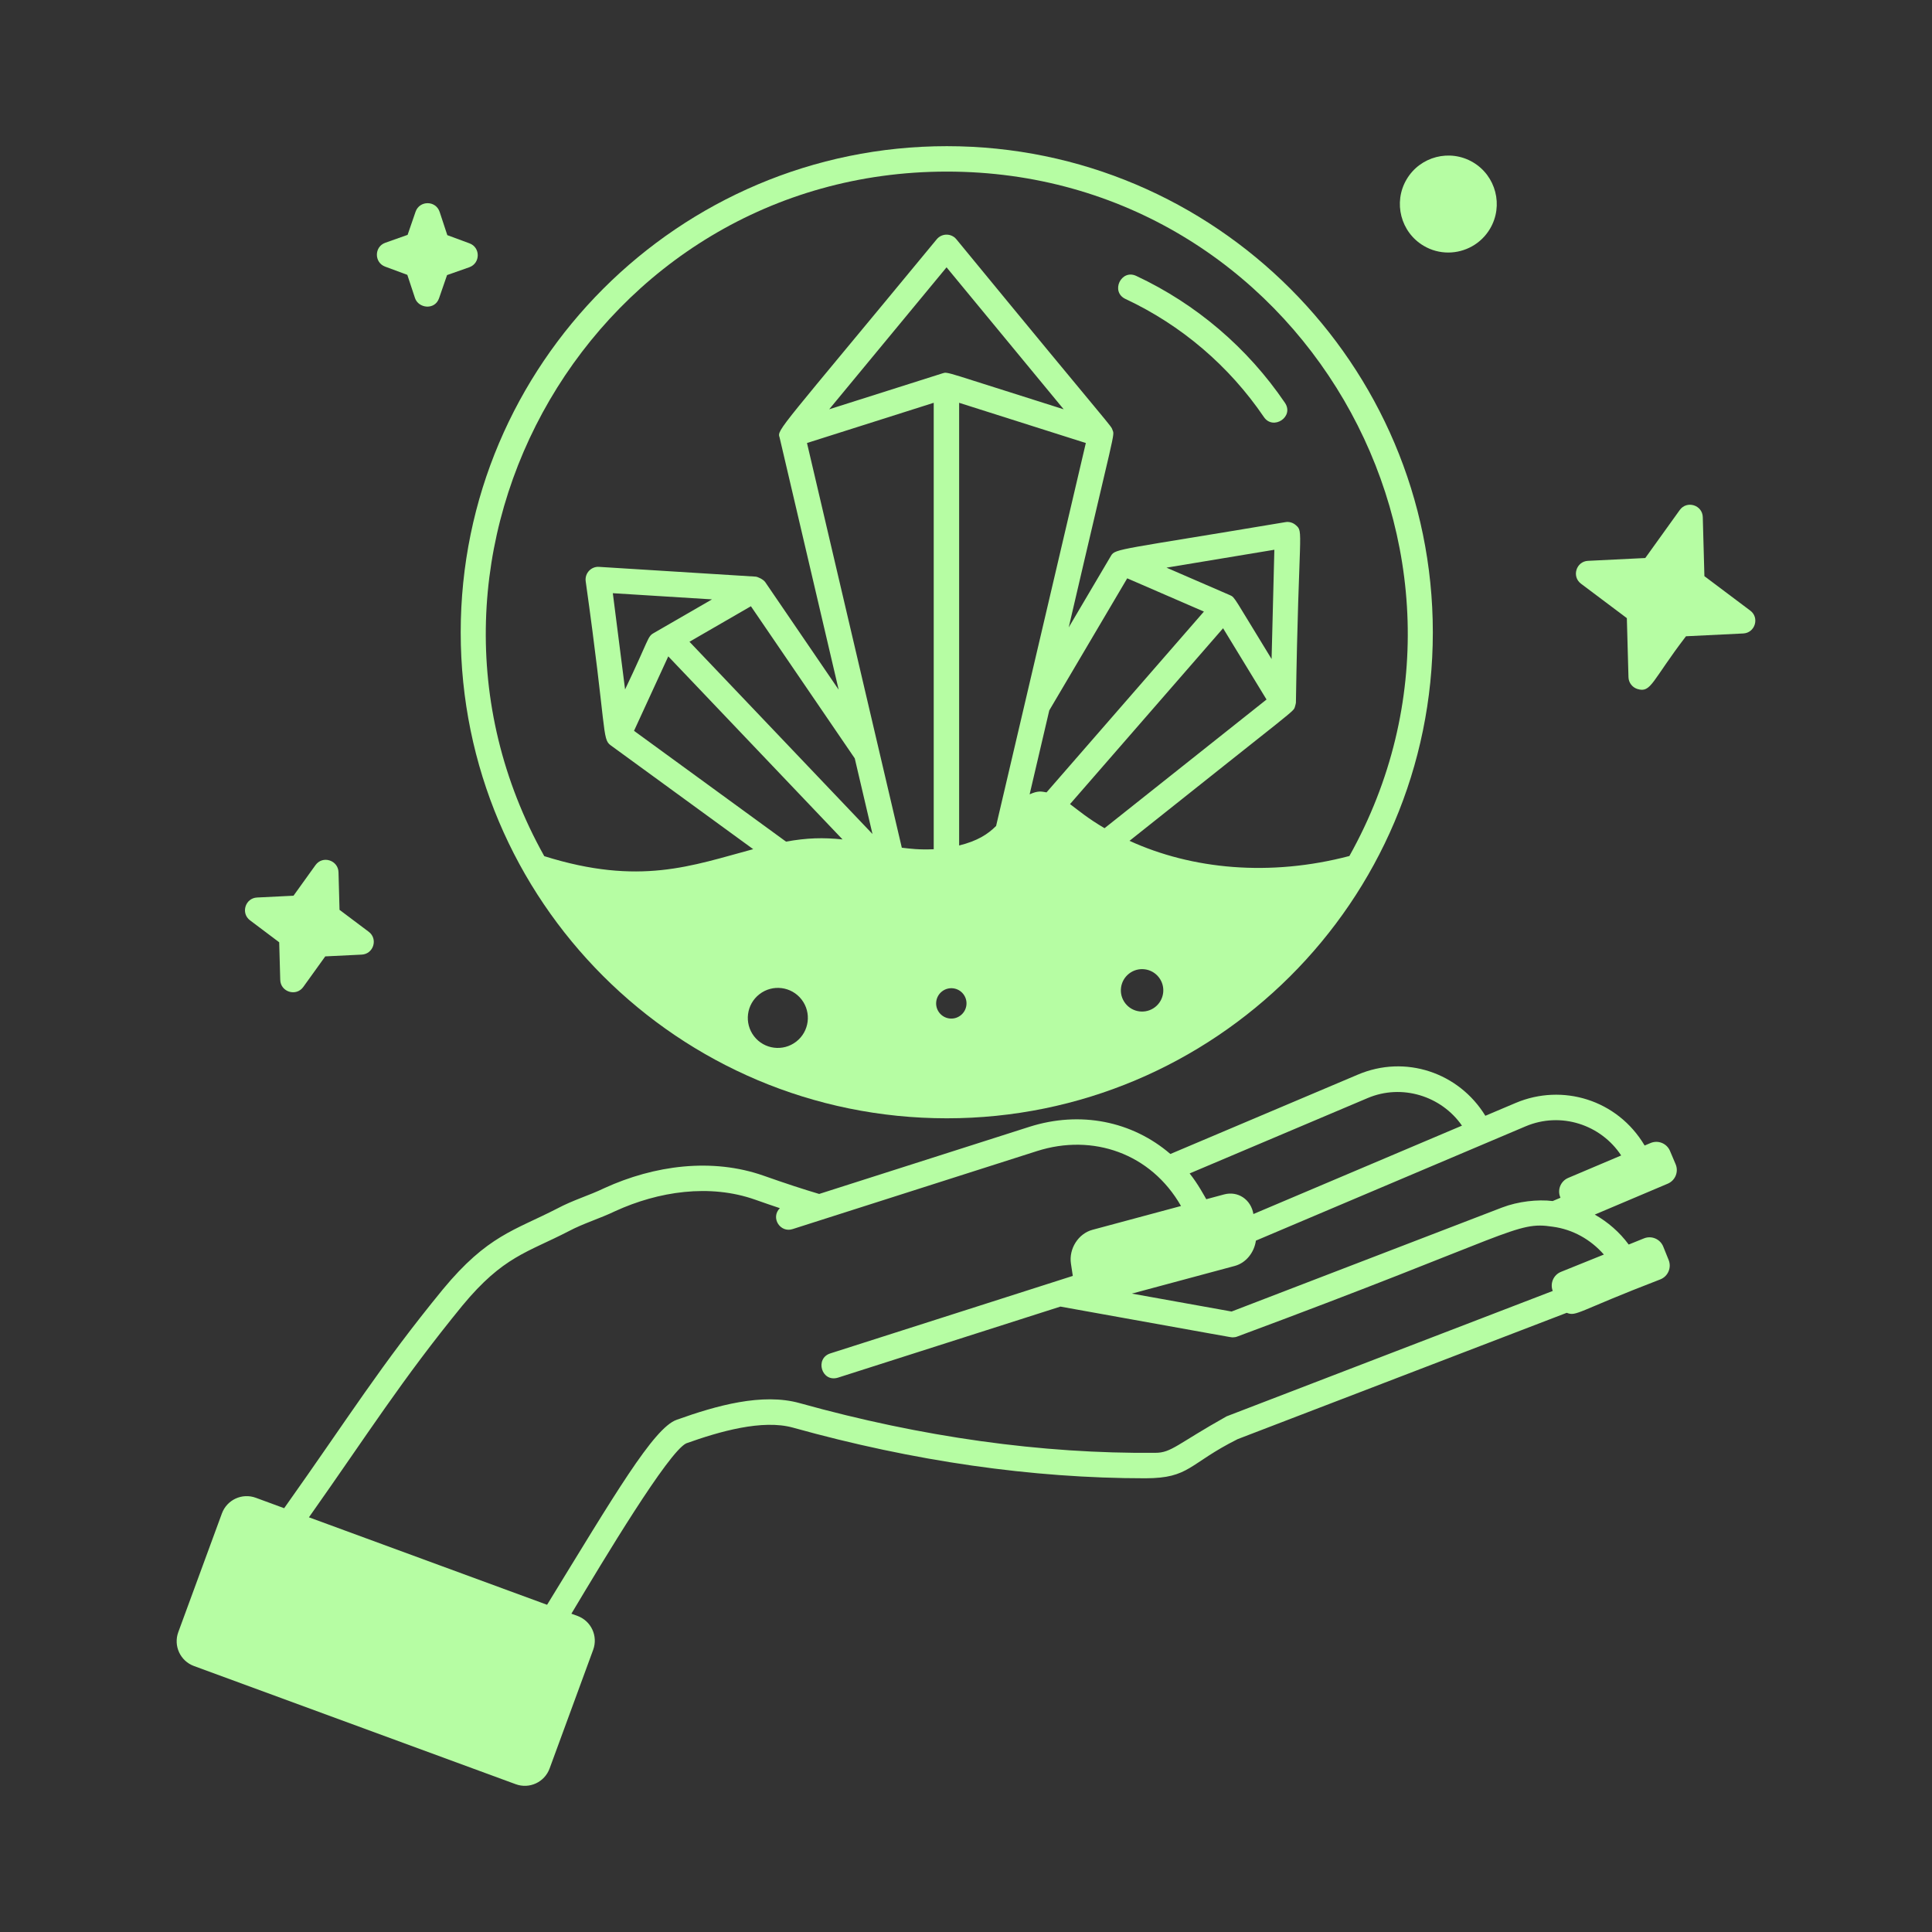
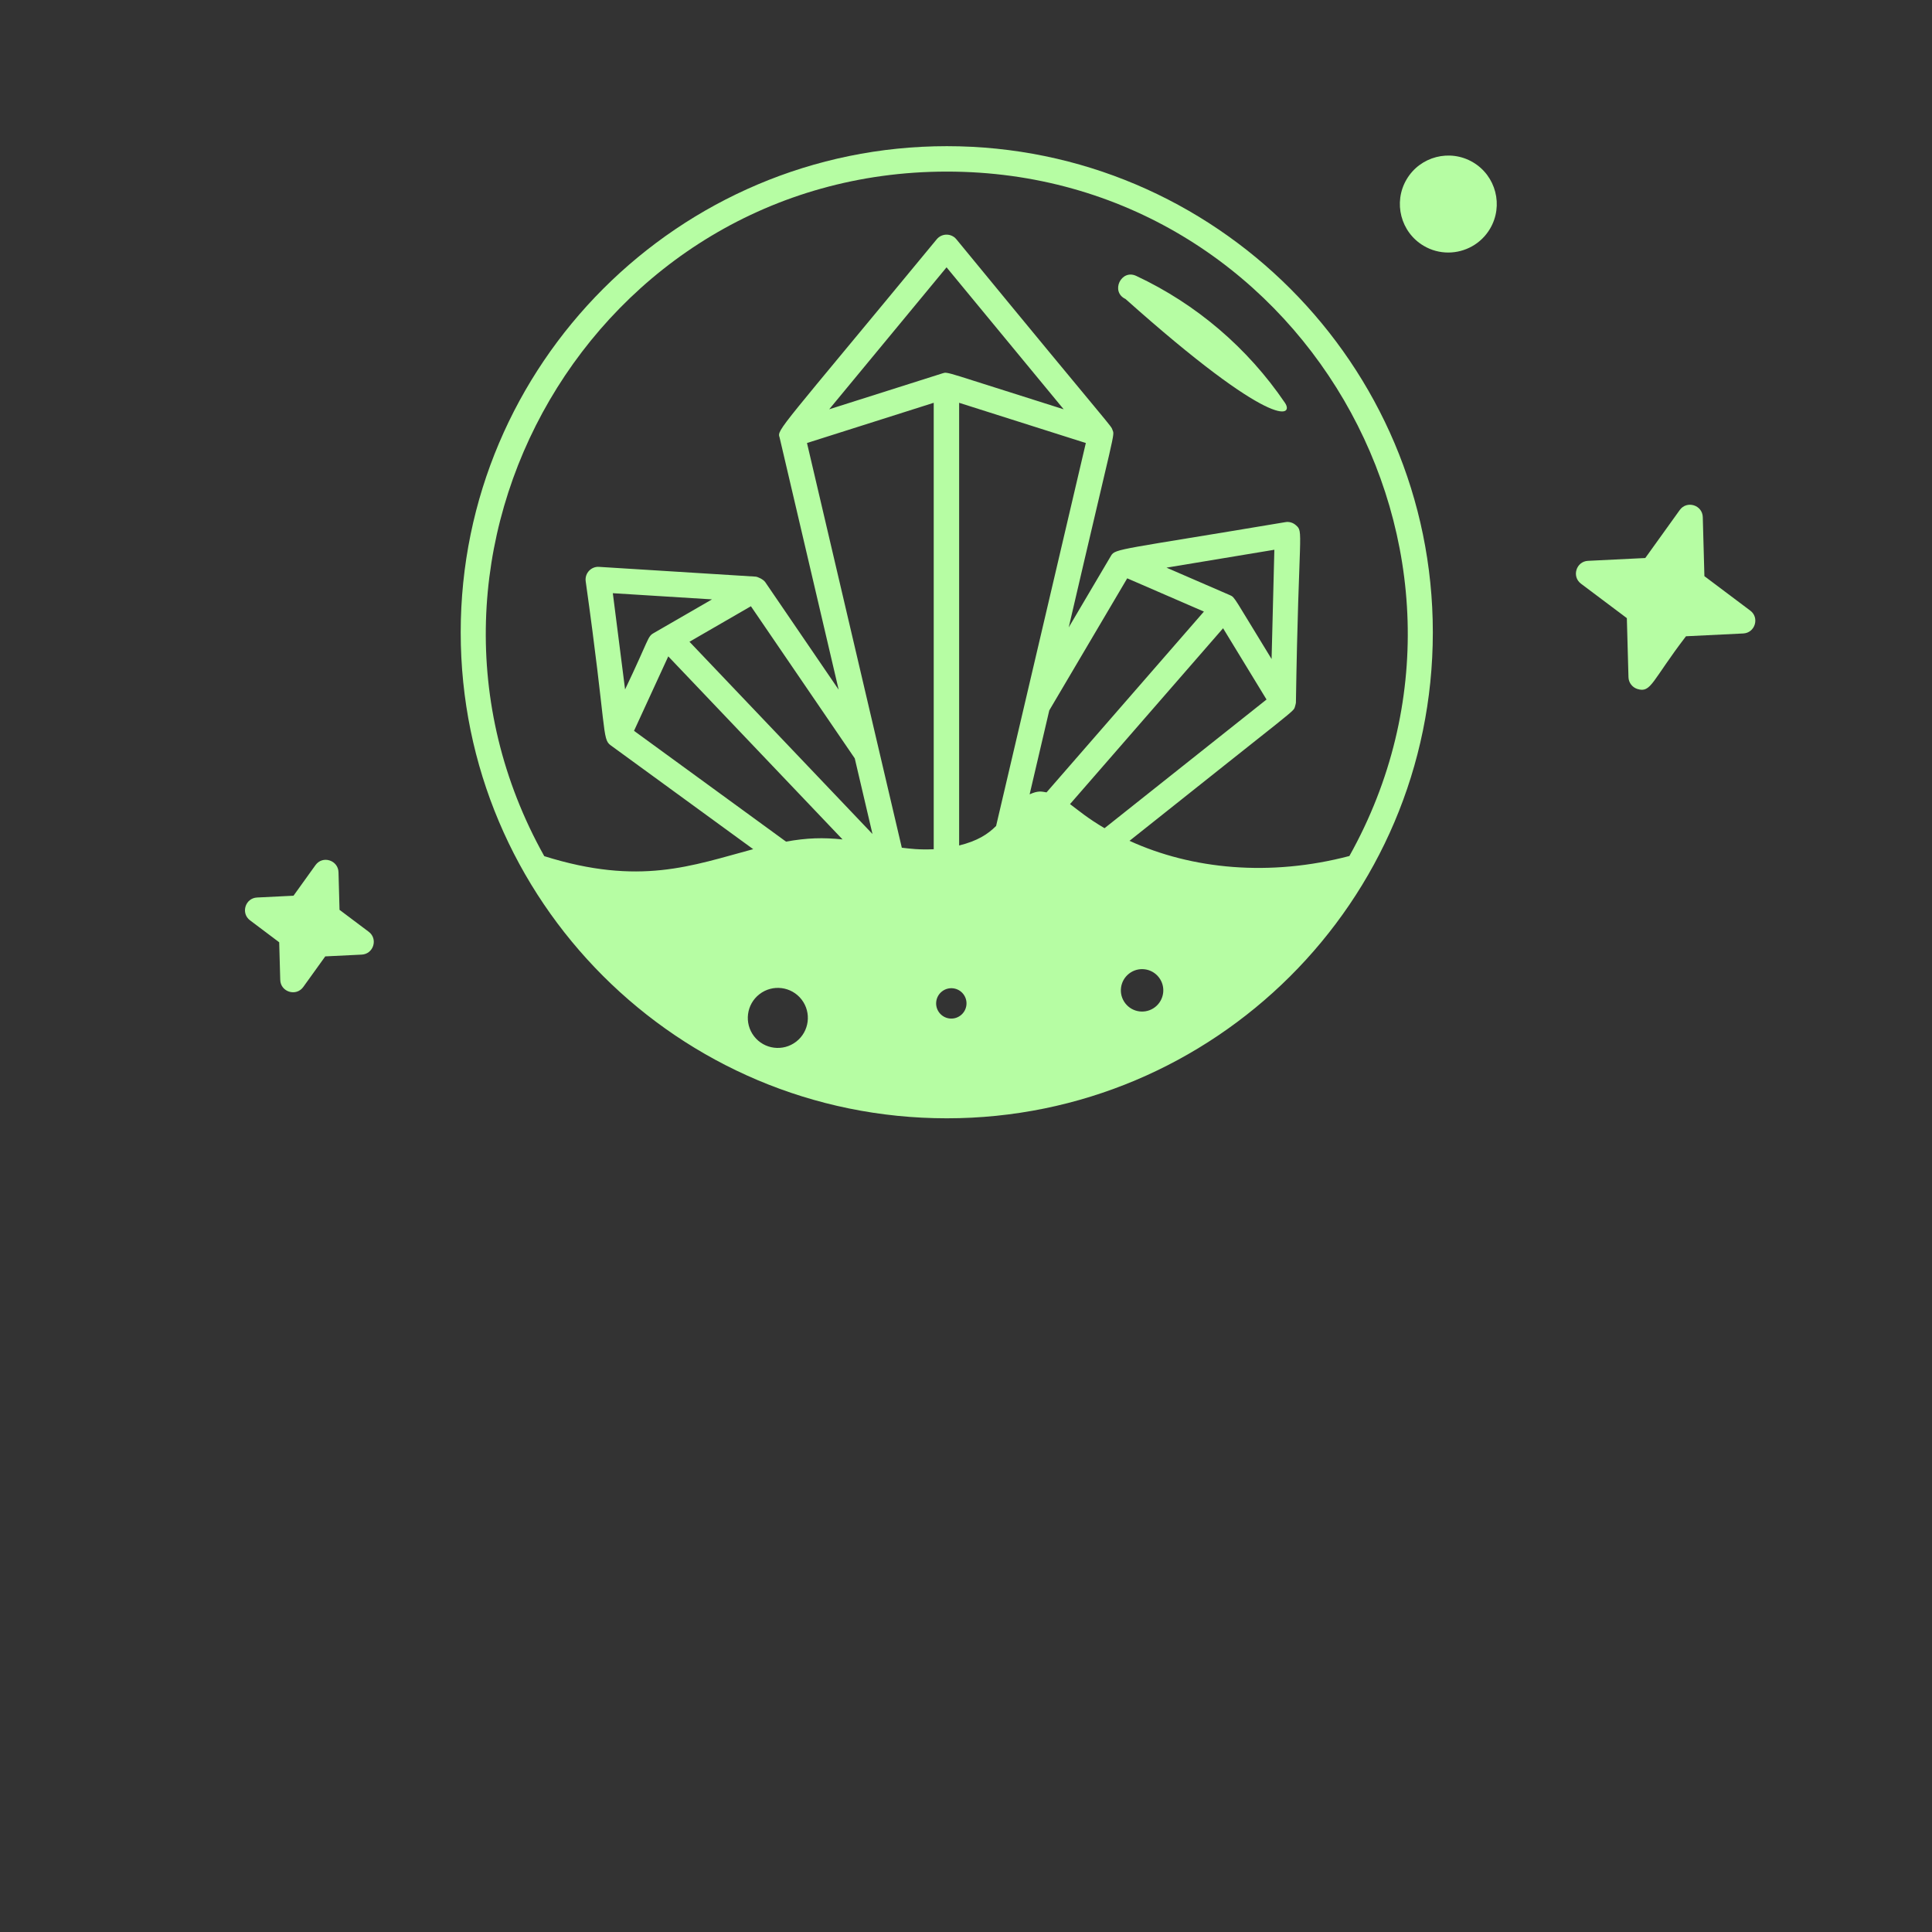
<svg xmlns="http://www.w3.org/2000/svg" width="76" height="76" viewBox="0 0 76 76" fill="none">
  <rect x="0" y="0" width="76" height="76" fill="#333333" stroke="none" />
  <path d="M68.851 24.02L67.047 22.665L66.983 20.342C66.97 19.866 66.356 19.675 66.077 20.063L64.721 21.951L62.468 22.062C62.004 22.084 61.818 22.68 62.192 22.961L63.996 24.316L64.06 26.639C64.066 26.854 64.209 27.04 64.414 27.104C64.954 27.269 64.974 26.791 66.322 25.029L68.575 24.919C69.039 24.897 69.225 24.3 68.851 24.02Z" fill="#B6FDA3" />
  <path d="M13.316 34.31C13.303 33.842 12.694 33.637 12.41 34.032L11.546 35.235L10.112 35.306C9.648 35.327 9.462 35.924 9.836 36.204L10.983 37.067L11.024 38.547C11.037 39.023 11.651 39.213 11.93 38.825L12.795 37.622L14.228 37.552C14.693 37.53 14.879 36.934 14.504 36.653L13.356 35.791L13.316 34.31Z" fill="#B6FDA3" />
-   <path d="M18.467 9.572L17.596 9.25L17.295 8.337C17.143 7.878 16.502 7.881 16.347 8.33L16.034 9.239L15.158 9.549C14.716 9.705 14.716 10.33 15.152 10.489L16.023 10.812L16.325 11.725C16.46 12.132 17.106 12.212 17.272 11.73L17.586 10.821L18.461 10.513C18.901 10.357 18.906 9.732 18.467 9.572Z" fill="#B6FDA3" />
  <path d="M58.616 8.994C59.15 8.088 58.847 6.917 57.942 6.383C57.033 5.848 55.863 6.153 55.331 7.058C54.797 7.964 55.099 9.136 56.005 9.67C56.308 9.849 56.64 9.934 56.969 9.934C57.623 9.934 58.261 9.598 58.616 8.994Z" fill="#B6FDA3" />
-   <path d="M7.63 65.537L20.287 70.186C20.825 70.384 21.421 70.108 21.619 69.57L23.334 64.899C23.532 64.361 23.256 63.765 22.718 63.567L22.477 63.479C23.765 61.323 26.289 57.119 26.994 56.778C28.293 56.313 29.99 55.824 31.195 56.16C35.938 57.482 40.6 58.152 45.055 58.152C46.812 58.149 46.744 57.584 48.686 56.612L61.63 51.643C62.025 51.793 62.024 51.593 65.318 50.326C65.617 50.205 65.761 49.865 65.641 49.566L65.428 49.038C65.307 48.739 64.967 48.594 64.668 48.715L64.069 48.957C63.71 48.471 63.253 48.073 62.734 47.779L65.605 46.563C65.902 46.437 66.041 46.095 65.915 45.798L65.693 45.274C65.568 44.977 65.225 44.838 64.928 44.964L64.696 45.062C63.62 43.25 61.453 42.613 59.625 43.386L58.43 43.892C57.39 42.194 55.283 41.474 53.407 42.276L46.04 45.395C44.534 44.1 42.493 43.691 40.497 44.325L32.224 46.967C31.59 46.779 30.894 46.551 30.042 46.25C28.01 45.535 25.739 45.839 23.773 46.738C23.171 47.03 22.552 47.203 21.915 47.543C20.246 48.403 19.181 48.592 17.419 50.723C14.951 53.739 13.786 55.653 11.178 59.329L10.061 58.918C9.523 58.721 8.927 58.997 8.729 59.535L7.013 64.205C6.816 64.743 7.092 65.34 7.63 65.537ZM60.014 44.307C61.398 43.72 62.975 44.238 63.773 45.453L61.689 46.336C61.392 46.462 61.253 46.804 61.379 47.101L61.385 47.116L61.079 47.246C60.483 47.174 59.718 47.26 59.09 47.5L48.447 51.592L44.525 50.887L48.572 49.799C49.02 49.678 49.339 49.265 49.404 48.803L60.014 44.307ZM53.798 43.196C55.143 42.624 56.701 43.111 57.51 44.28L49.306 47.757C49.21 47.184 48.698 46.839 48.151 46.986L47.452 47.174C47.391 47.074 47.13 46.575 46.797 46.16L53.798 43.196ZM18.19 51.358C19.8 49.414 20.738 49.278 22.378 48.429C22.941 48.129 23.603 47.932 24.199 47.644C25.899 46.866 27.917 46.559 29.709 47.193C30.056 47.316 30.373 47.424 30.677 47.526C30.301 47.907 30.697 48.509 31.181 48.349L40.8 45.278C42.989 44.583 45.271 45.367 46.458 47.441L42.973 48.378C42.419 48.527 42.04 49.122 42.128 49.707L42.201 50.191C29.127 54.37 33.636 52.928 32.661 53.24C32.042 53.44 32.319 54.392 32.965 54.193L41.714 51.398C48.617 52.635 48.395 52.608 48.496 52.608C48.557 52.608 48.618 52.598 48.675 52.575C59.592 48.522 59.62 48.031 61.082 48.256C61.872 48.361 62.577 48.762 63.092 49.351L61.406 50.031C61.109 50.151 60.966 50.486 61.081 50.783L48.252 55.715C46.304 56.807 46.081 57.15 45.45 57.15C40.986 57.193 36.258 56.533 31.463 55.197C29.984 54.782 28.174 55.294 26.616 55.852C25.709 56.173 24.163 58.823 21.521 63.128L12.153 59.687C14.515 56.342 15.793 54.292 18.19 51.358Z" fill="#B6FDA3" />
  <path d="M37.248 43.991C47.741 43.991 56.364 35.494 56.364 24.875C56.364 14.329 47.789 5.75 37.248 5.75C26.702 5.75 18.123 14.329 18.123 24.875C18.123 35.433 26.681 43.991 37.248 43.991ZM24.107 23.335L28.009 23.578L25.709 24.907C25.468 25.046 25.543 25.119 24.589 27.121L24.107 23.335ZM33.624 29.832C33.652 29.95 34.367 33 34.321 32.807L27.122 25.245L29.539 23.848L33.624 29.832ZM37.057 38.999C37.318 38.797 37.693 38.844 37.895 39.105C38.097 39.366 38.049 39.741 37.788 39.943C37.527 40.146 37.152 40.098 36.95 39.837C36.748 39.577 36.796 39.201 37.057 38.999ZM45.438 39.617C45.073 39.9 44.549 39.833 44.267 39.469C43.984 39.105 44.051 38.581 44.416 38.298C44.78 38.016 45.305 38.082 45.587 38.447C45.869 38.81 45.802 39.335 45.438 39.617ZM42.092 31.631L48.113 24.714L49.822 27.517L43.45 32.579C42.774 32.18 42.447 31.896 42.092 31.631ZM50.021 25.924C48.529 23.496 48.585 23.499 48.383 23.412L45.887 22.33L50.13 21.626L50.021 25.924ZM44.342 22.75L47.359 24.058L41.168 31.17C40.966 31.133 40.83 31.098 40.503 31.247C40.531 31.126 41.317 27.771 41.276 27.945L44.342 22.75ZM39.184 32.491C38.855 32.82 38.451 33.08 37.73 33.259V15.845L42.714 17.427C42.649 17.703 43.23 15.226 39.184 32.491ZM37.079 14.685L32.619 16.1L37.235 10.516L41.843 16.101C37.115 14.612 37.297 14.617 37.079 14.685ZM36.73 15.845V33.407C36.134 33.432 35.813 33.386 35.475 33.347L31.745 17.427L36.73 15.845ZM26.288 25.82L33.144 33.021C32.377 32.942 31.755 32.958 30.92 33.107L24.941 28.749L26.288 25.82ZM31.532 39.318C31.931 39.834 31.837 40.576 31.321 40.975C30.805 41.375 30.063 41.281 29.664 40.766C29.265 40.25 29.359 39.508 29.875 39.109C30.391 38.709 31.132 38.803 31.532 39.318ZM37.248 6.75C51.111 6.75 59.752 21.738 53.082 33.673C49.959 34.495 46.885 34.2 44.432 33.076C51.165 27.71 50.862 28.018 50.94 27.801C50.955 27.761 50.978 27.651 50.978 27.647C51.084 20.784 51.297 20.938 50.972 20.656C50.86 20.558 50.709 20.513 50.562 20.54C44.078 21.628 43.871 21.576 43.706 21.859L42.041 24.68C43.885 16.744 43.851 17.15 43.765 16.919C43.685 16.704 43.971 17.144 37.621 9.412C37.425 9.173 37.053 9.167 36.849 9.412C30.681 16.891 30.555 16.9 30.666 17.204L32.991 27.131L30.102 22.899C30.028 22.791 29.807 22.688 29.721 22.683L23.566 22.299C23.265 22.276 22.999 22.54 23.039 22.861C23.867 28.744 23.677 29.065 24.018 29.315L29.629 33.404C27.216 34.051 25.165 34.857 21.41 33.679C14.731 21.738 23.378 6.75 37.248 6.75Z" fill="#B6FDA3" />
-   <path d="M44.274 11.761C46.469 12.788 48.352 14.395 49.719 16.406C50.082 16.941 50.922 16.397 50.545 15.844C49.078 13.684 47.056 11.959 44.698 10.854C44.104 10.573 43.671 11.478 44.274 11.761Z" fill="#B6FDA3" />
+   <path d="M44.274 11.761C50.082 16.941 50.922 16.397 50.545 15.844C49.078 13.684 47.056 11.959 44.698 10.854C44.104 10.573 43.671 11.478 44.274 11.761Z" fill="#B6FDA3" />
</svg>